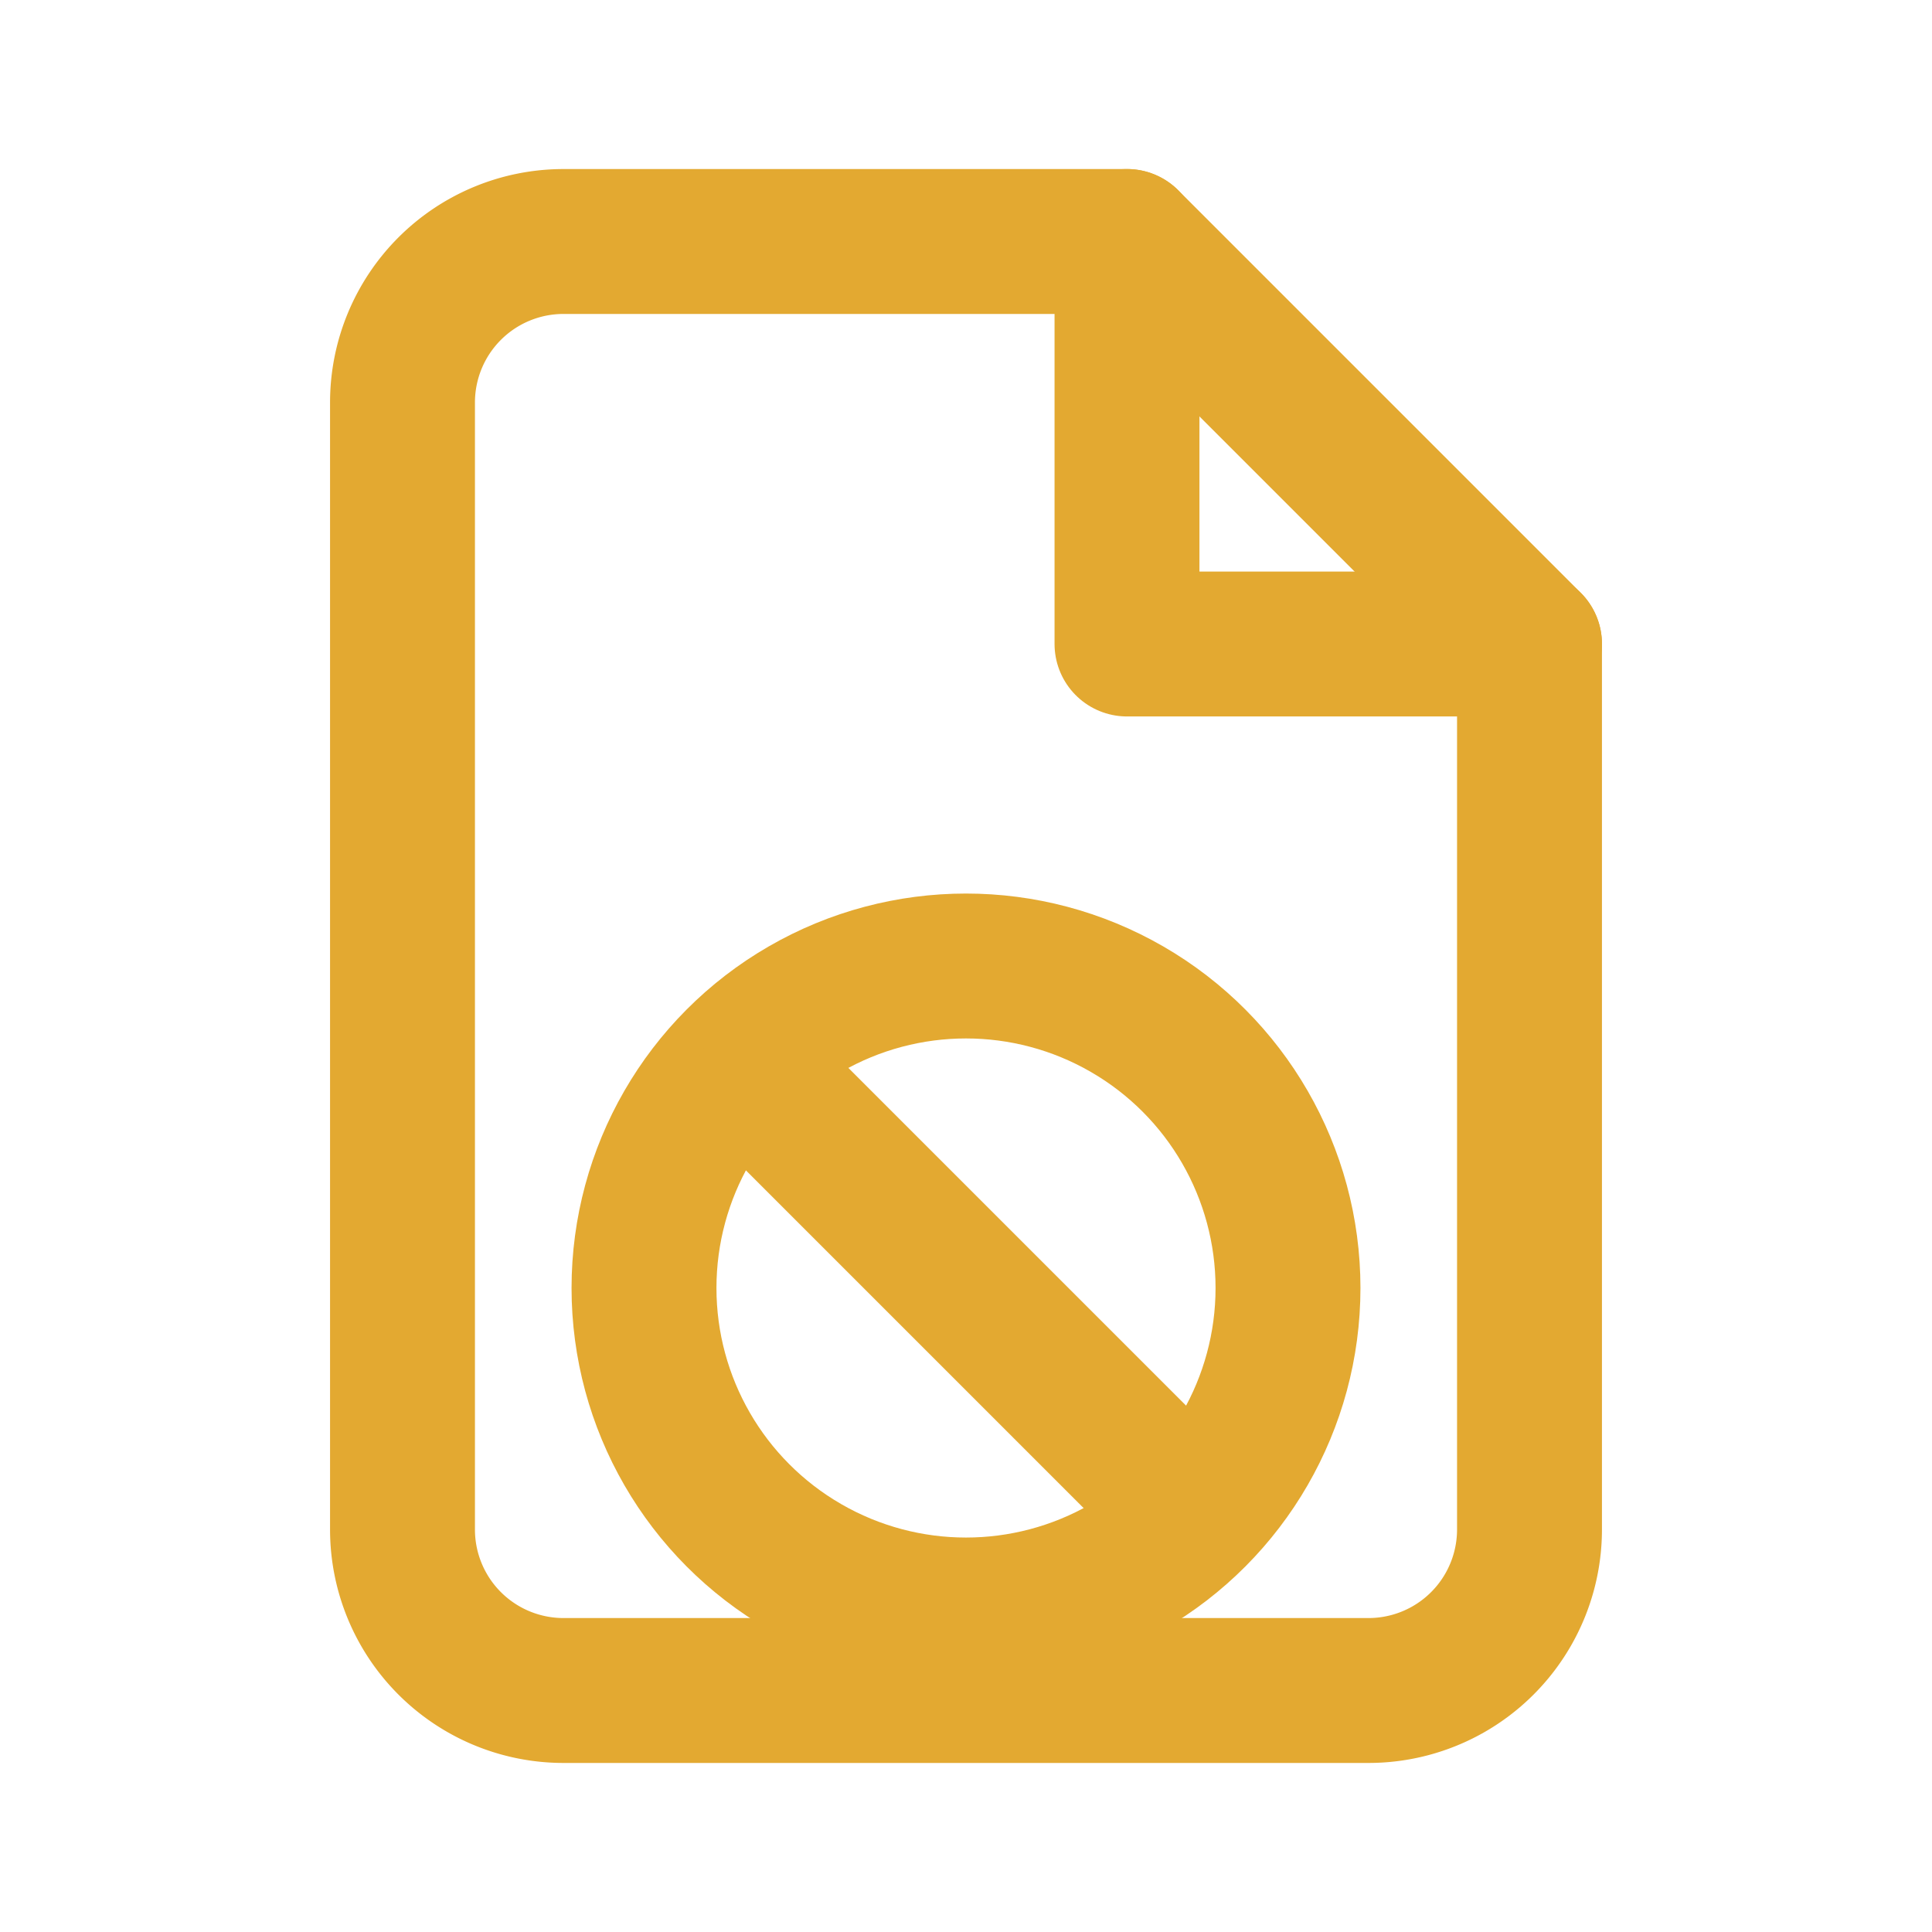
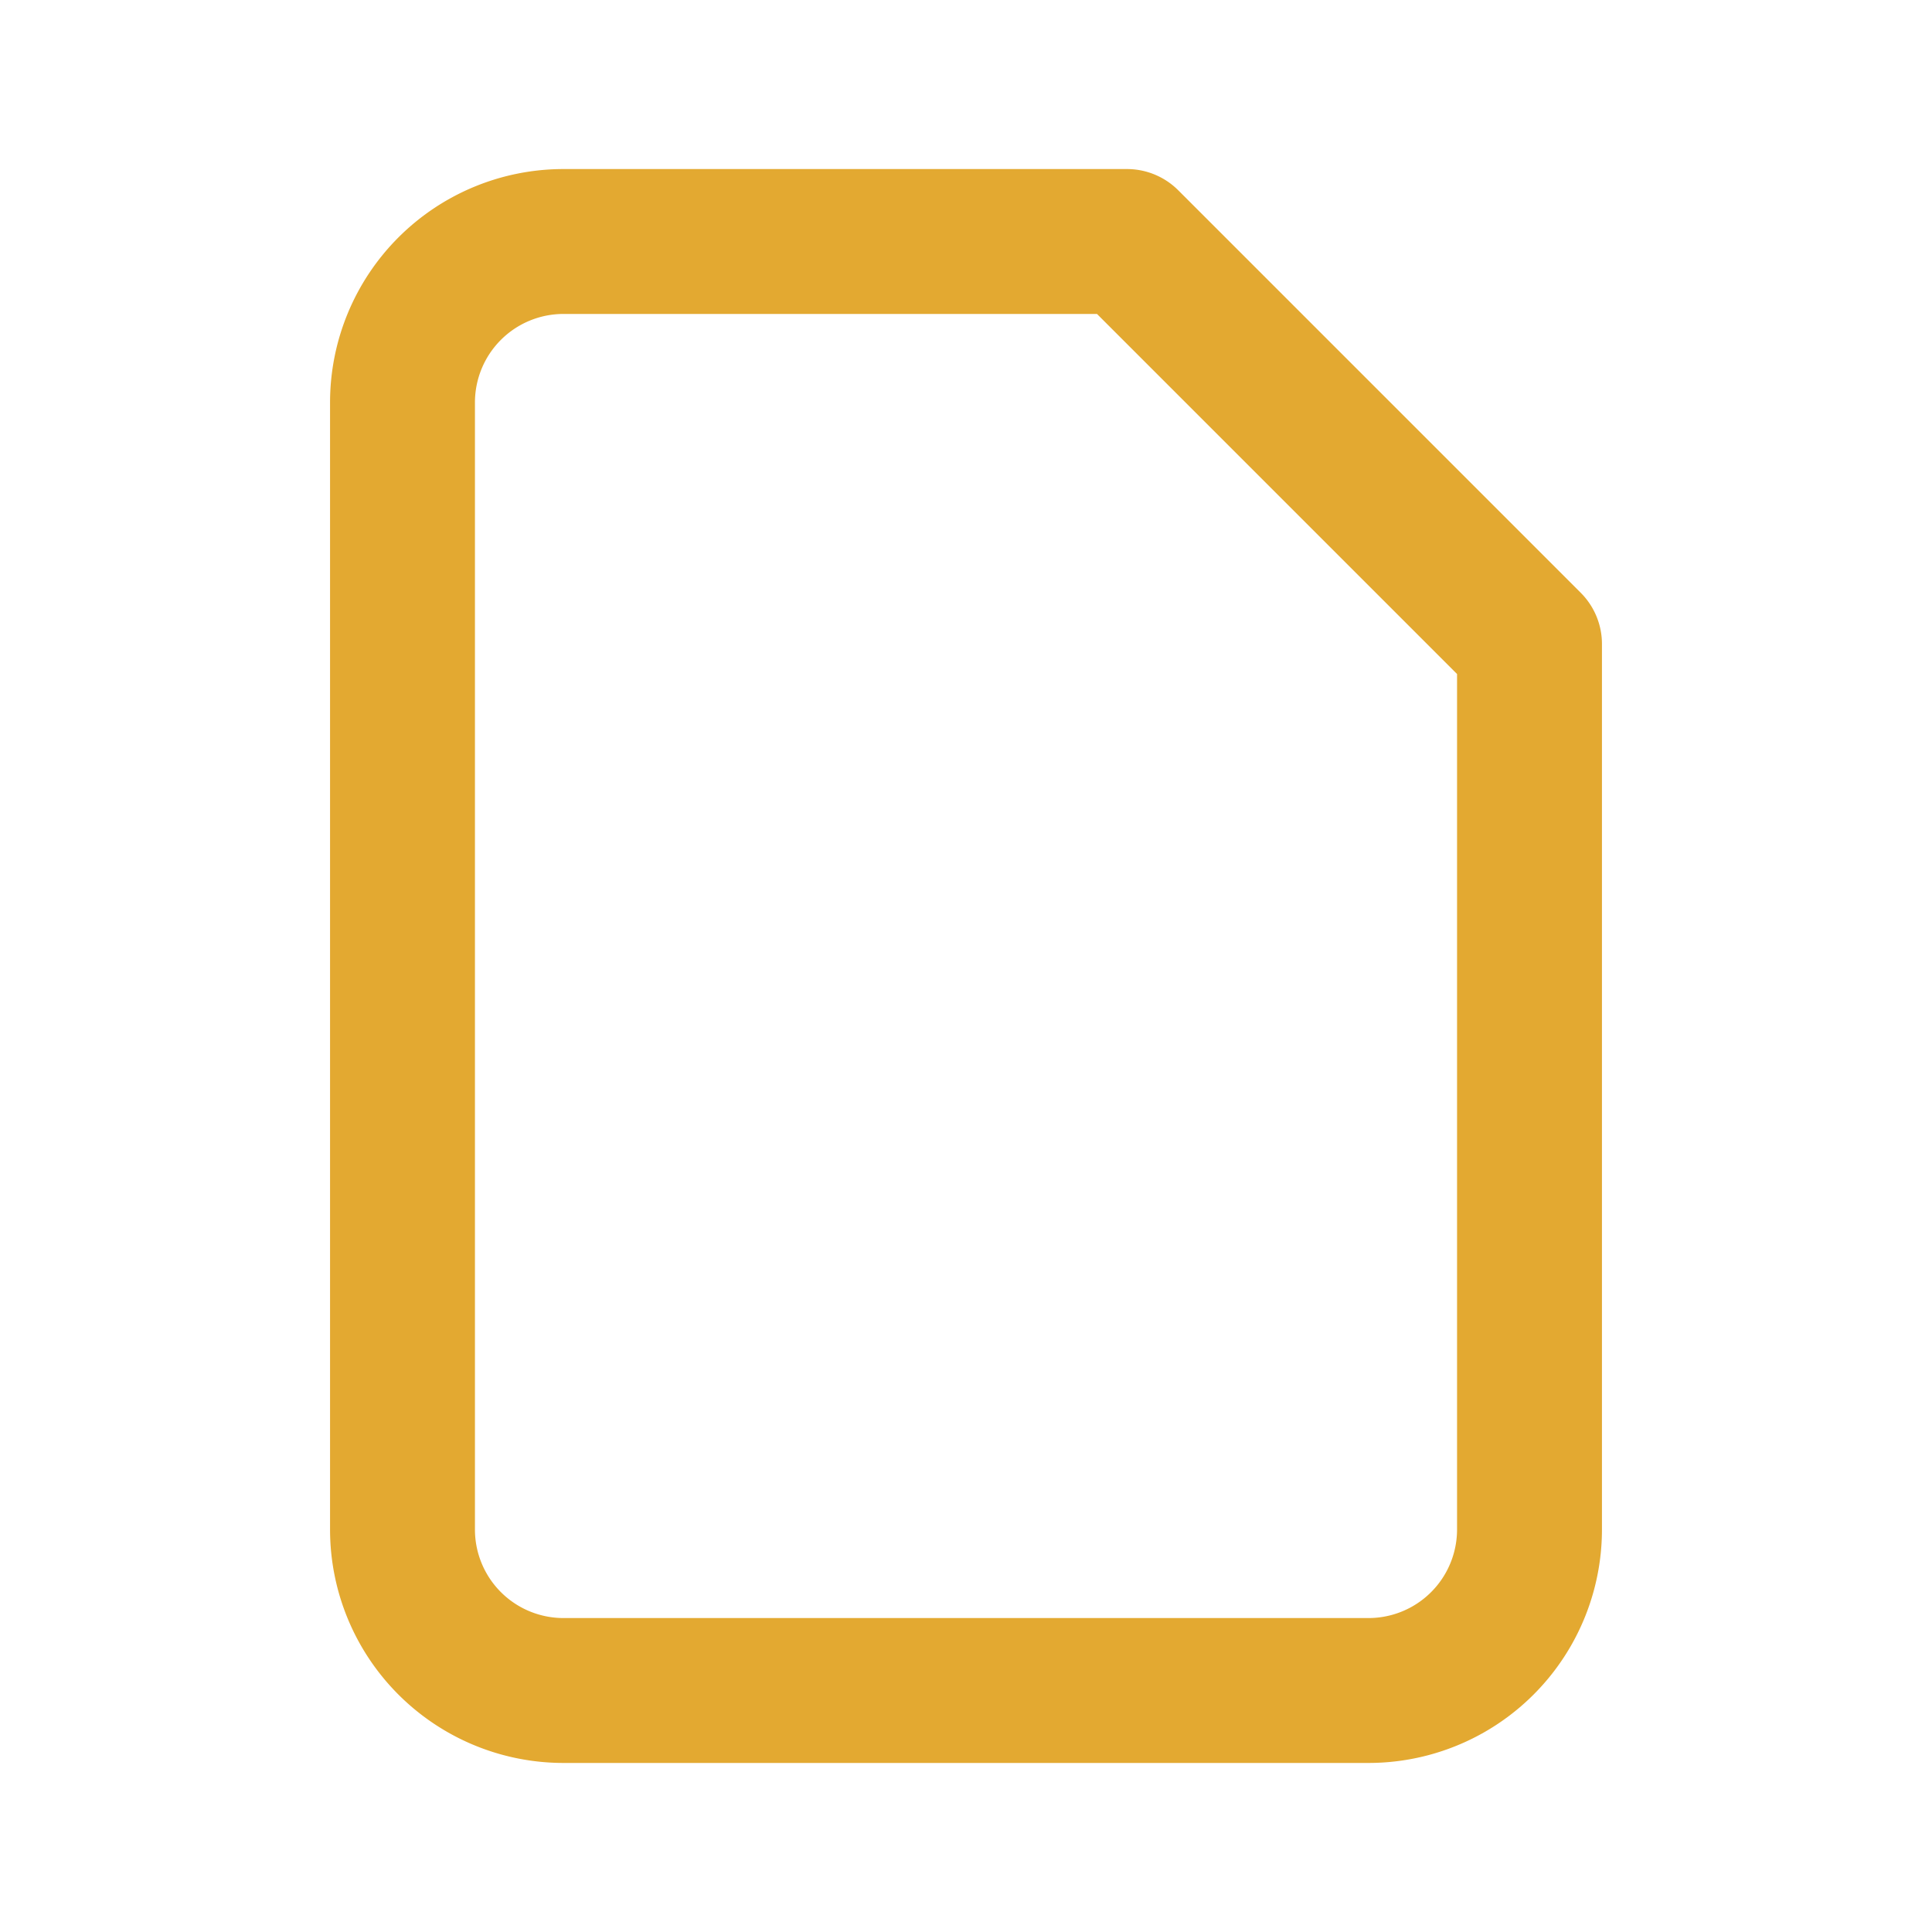
<svg xmlns="http://www.w3.org/2000/svg" viewBox="0 0 24 24" width="48" height="48" fill="none" stroke="#E3A931" stroke-width="1.8" stroke-linecap="round" stroke-linejoin="round">
  <path d="M7 3h7l5 5v11a2 2 0 0 1-2 2H7a2 2 0 0 1-2-2V5a2 2 0 0 1 2-2z" />
-   <path d="M14 3v5h5" />
-   <circle cx="12" cy="16" r="4" />
-   <path d="M9.5 13.5L14.5 18.5" />
</svg>